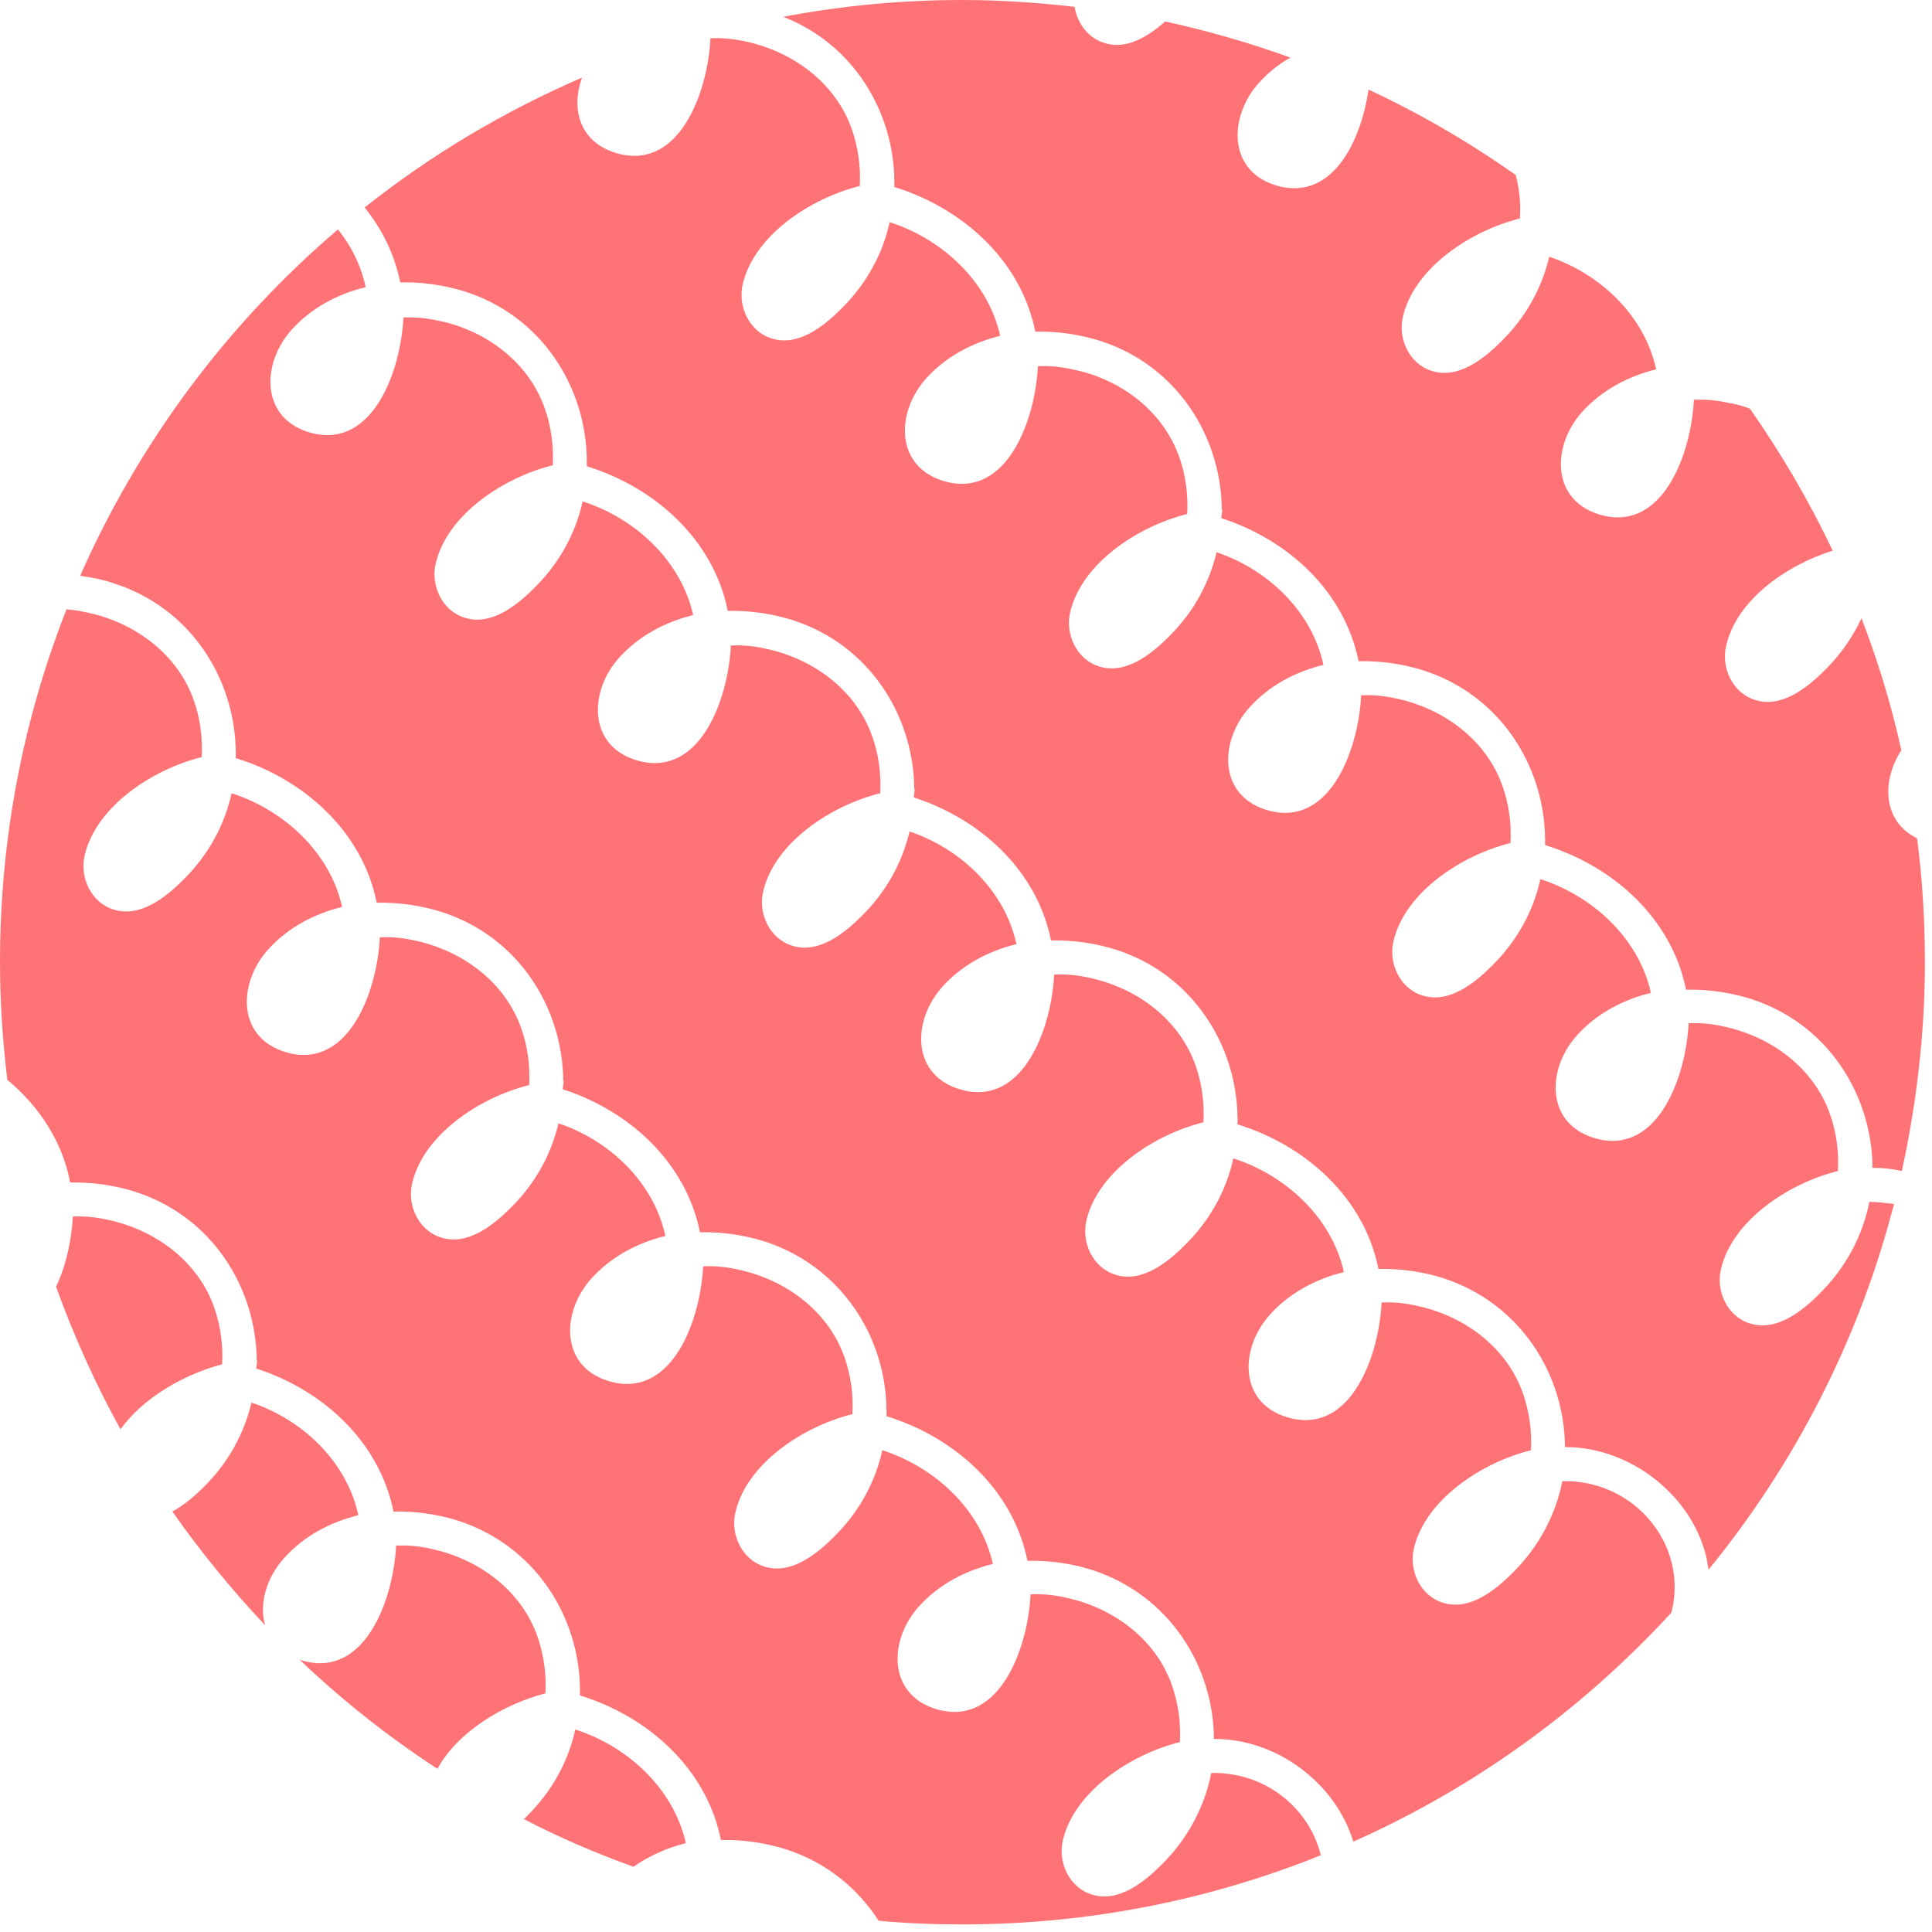
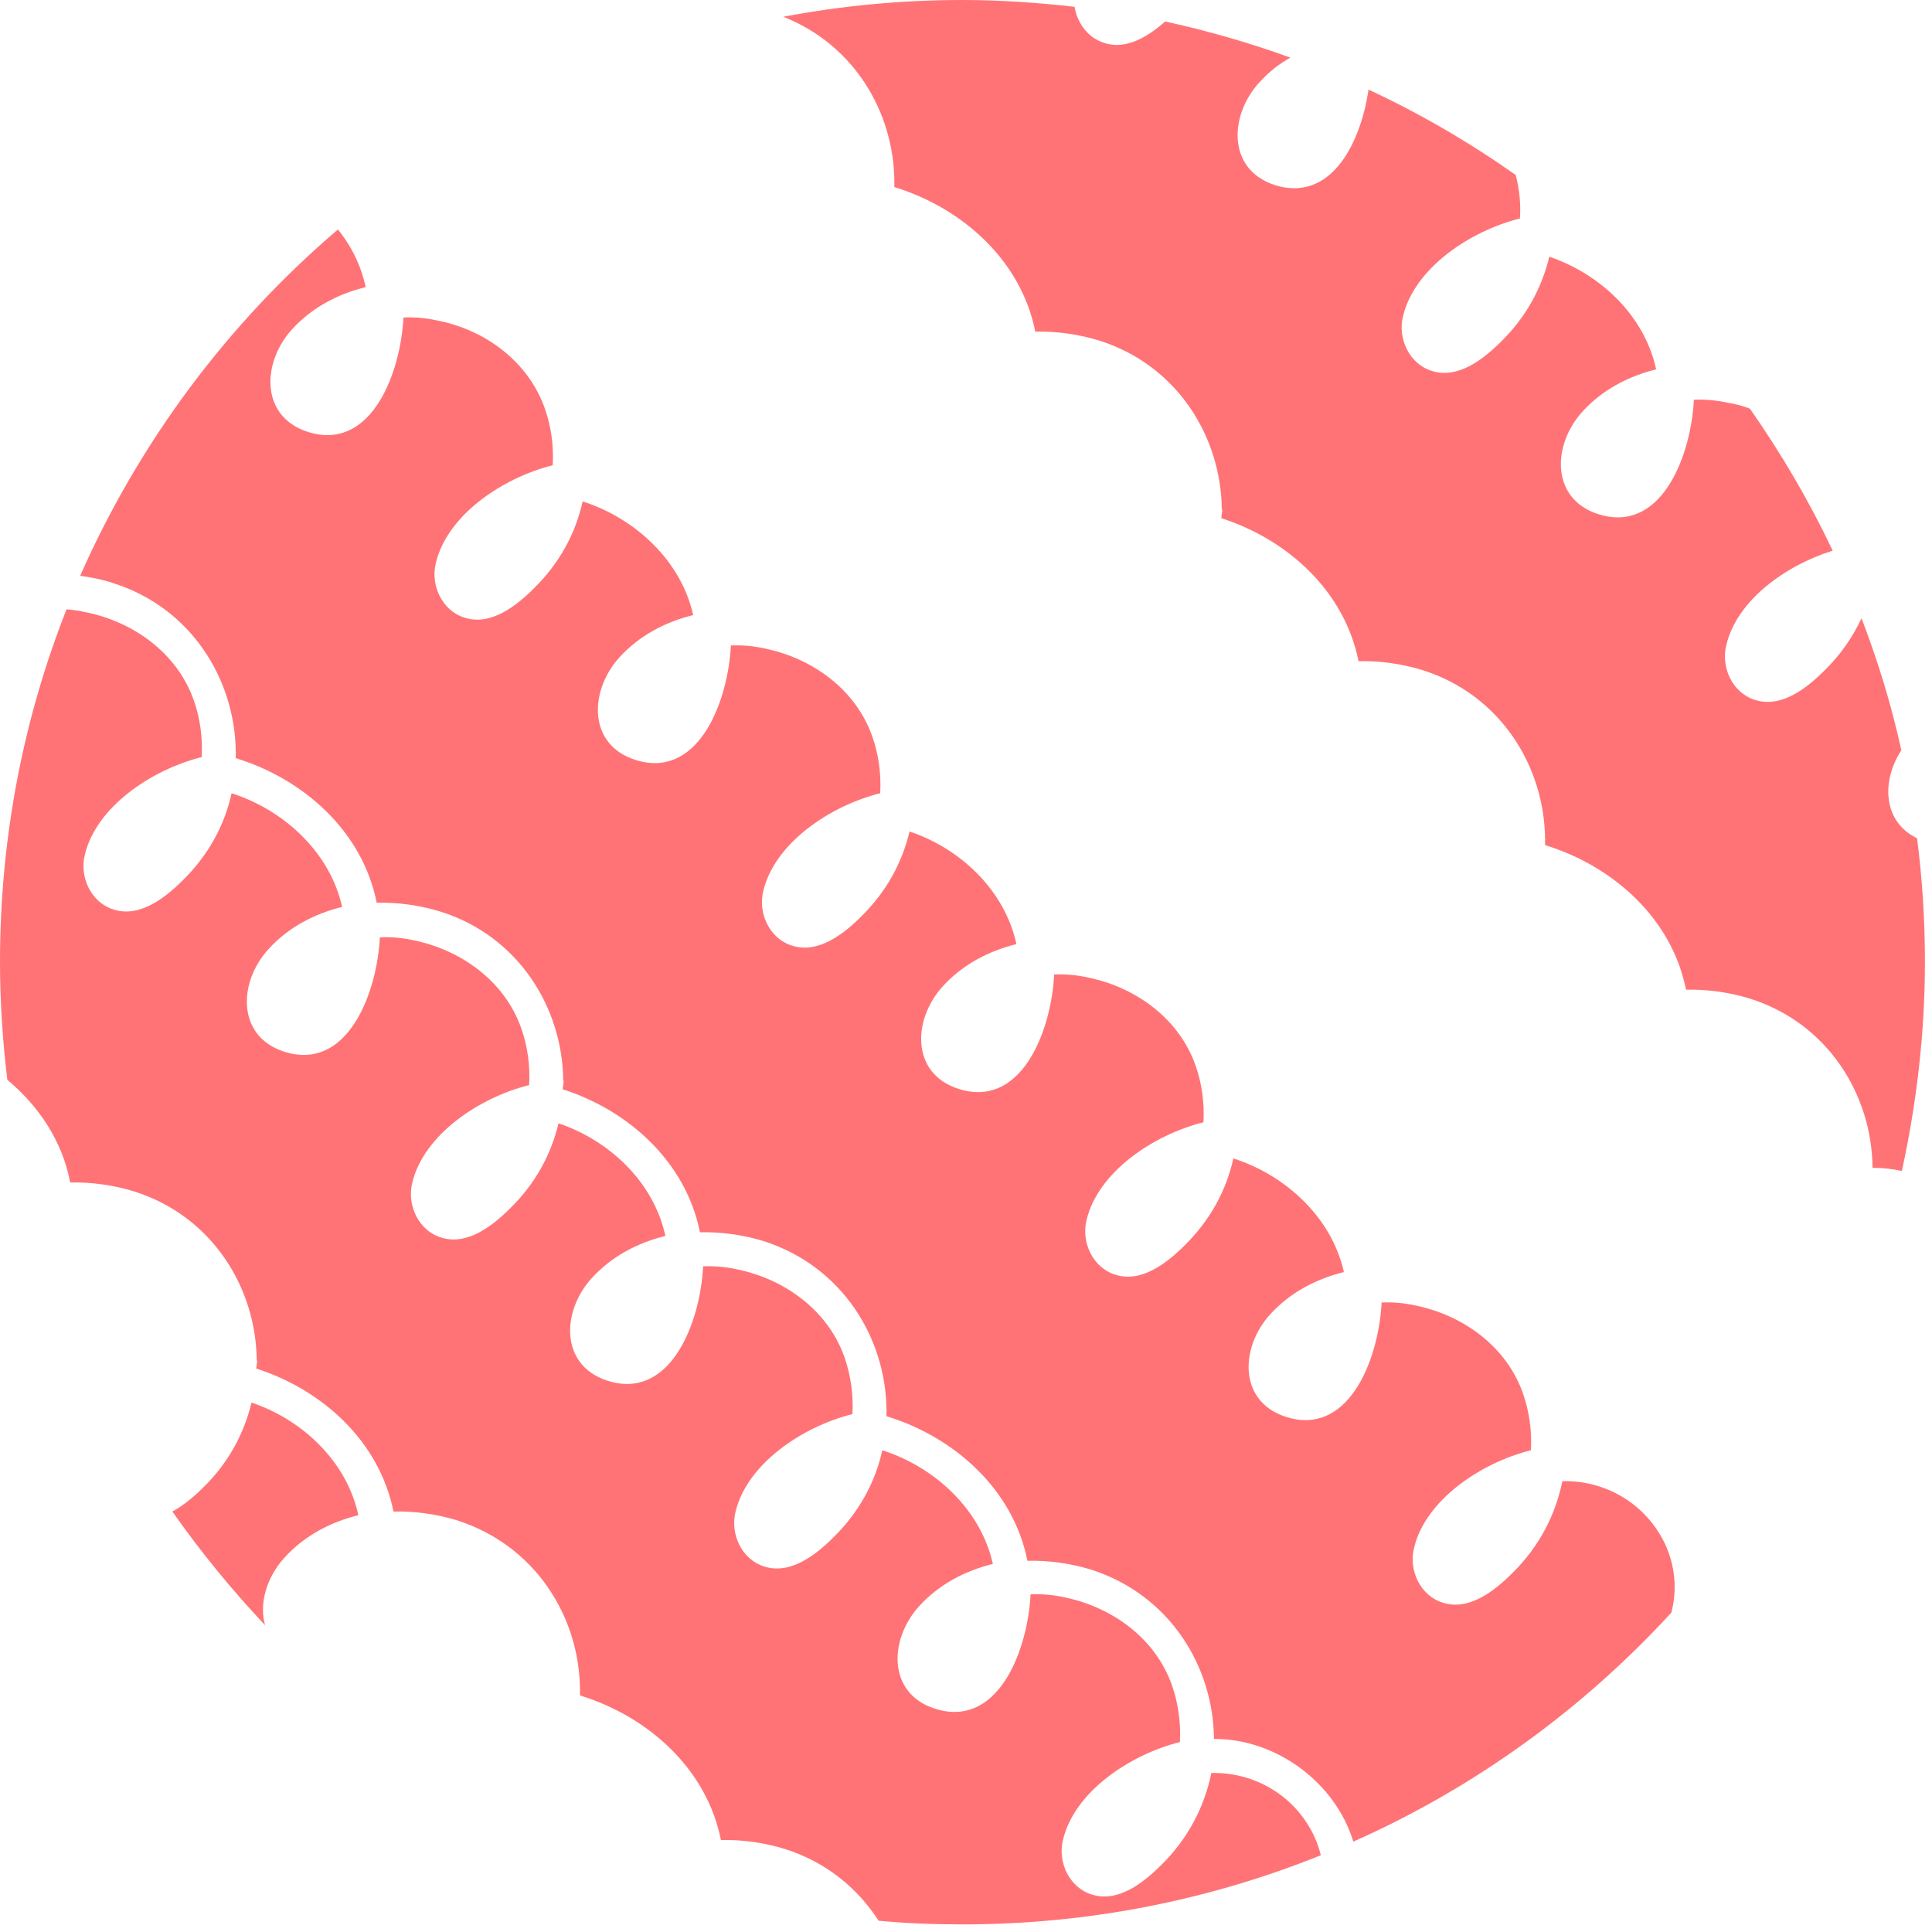
<svg xmlns="http://www.w3.org/2000/svg" width="178" height="178" viewBox="0 0 178 178" fill="none">
-   <path d="M63.187 169.818C62.077 164.798 57.829 160.888 53.002 159.343C52.374 162.239 50.878 165.039 48.513 167.356C48.416 167.453 48.368 167.501 48.271 167.598C51.505 169.287 54.884 170.735 58.36 171.99C59.808 170.976 61.449 170.252 63.187 169.818Z" fill="#FF7376" />
  <path d="M26.211 143.51C28.046 141.483 30.459 140.228 33.017 139.6C31.956 134.677 27.901 130.815 23.17 129.222C22.494 132.07 21.046 134.773 18.729 137.042C17.957 137.814 16.943 138.683 15.881 139.262C18.488 142.979 21.336 146.455 24.425 149.737C23.846 147.758 24.57 145.296 26.211 143.51Z" fill="#FF7376" />
-   <path d="M50.25 156.012C50.347 154.226 50.105 152.489 49.526 150.799C48.03 146.503 44.072 143.607 39.679 142.69C38.617 142.448 37.555 142.352 36.493 142.4C36.252 147.324 33.693 154.42 28.142 153.068C27.949 153.02 27.756 152.971 27.611 152.923C31.521 156.64 35.769 160.019 40.306 162.964C42.141 159.585 46.34 157.026 50.25 156.012Z" fill="#FF7376" />
  <path d="M121.064 169.142C119.278 165.377 115.513 163.253 111.603 163.35C110.975 166.439 109.479 169.384 106.969 171.845C105.376 173.438 103.011 175.321 100.597 174.549C98.522 173.921 97.411 171.556 97.942 169.48C99.004 165.087 104.073 161.66 108.707 160.502C108.803 158.716 108.562 156.978 107.983 155.288C106.486 150.992 102.528 148.096 98.135 147.179C97.073 146.937 96.011 146.841 94.949 146.889C94.708 151.813 92.15 158.909 86.599 157.557C81.723 156.35 81.82 151.137 84.668 147.999C86.502 145.972 88.915 144.717 91.474 144.089C90.364 139.069 86.116 135.159 81.289 133.615C80.661 136.511 79.165 139.311 76.799 141.628C75.207 143.221 72.841 145.103 70.428 144.331C68.352 143.703 67.242 141.338 67.773 139.262C68.835 134.87 73.903 131.442 78.537 130.284C78.634 128.498 78.392 126.76 77.813 125.071C76.317 120.775 72.359 117.878 67.966 116.961C66.904 116.72 65.842 116.623 64.78 116.671C64.539 121.595 61.98 128.691 56.429 127.339C51.554 126.133 51.65 120.919 54.498 117.782C56.333 115.754 58.746 114.499 61.304 113.872C60.242 108.948 56.188 105.086 51.457 103.493C50.781 106.341 49.333 109.045 47.016 111.313C45.423 112.906 43.058 114.789 40.644 114.017C38.569 113.389 37.458 111.024 37.989 108.948C39.051 104.555 44.12 101.128 48.754 99.97C48.85 98.184 48.609 96.398 48.03 94.756C46.533 90.46 42.575 87.564 38.182 86.647C37.12 86.405 36.059 86.309 34.997 86.357C34.755 91.281 32.197 98.377 26.646 97.025C21.77 95.818 21.867 90.605 24.715 87.467C26.549 85.44 28.963 84.185 31.521 83.557C30.411 78.537 26.163 74.627 21.336 73.083C20.708 75.979 19.212 78.779 16.847 81.096C15.254 82.689 12.888 84.571 10.475 83.799C8.399 83.171 7.289 80.806 7.82 78.73C8.882 74.338 13.95 70.91 18.584 69.752C18.681 67.966 18.44 66.18 17.86 64.539C16.364 60.242 12.406 57.346 8.013 56.429C7.385 56.284 6.758 56.188 6.13 56.139C2.172 66.18 0 77.137 0 88.626C0 92.294 0.241 95.915 0.676 99.487C3.572 101.9 5.744 105.135 6.468 108.948C8.447 108.9 10.475 109.189 12.357 109.769C19.55 112.037 23.605 118.651 23.653 125.36H23.701L23.605 126.084C29.735 128.063 34.948 132.794 36.252 139.262C38.231 139.214 40.258 139.504 42.141 140.083C49.333 142.4 53.388 148.965 53.436 155.675H53.484L53.436 155.723V156.206C59.711 158.136 65.118 162.964 66.421 169.528C68.4 169.48 70.428 169.77 72.31 170.349C76.124 171.556 79.02 173.969 80.951 176.962C83.509 177.204 86.067 177.3 88.674 177.3C100.356 177.3 111.506 175.031 121.692 170.928C121.547 170.349 121.354 169.77 121.064 169.142Z" fill="#FF7376" />
-   <path d="M20.467 125.698C20.564 123.912 20.322 122.174 19.743 120.485C18.247 116.189 14.288 113.292 9.896 112.375C8.834 112.134 7.772 112.037 6.71 112.086C6.613 114.113 6.13 116.527 5.165 118.554C6.806 123.092 8.785 127.484 11.102 131.684C13.178 128.788 16.943 126.615 20.467 125.698Z" fill="#FF7376" />
  <path d="M153.406 142.255C151.62 138.49 147.855 136.366 143.945 136.463C143.317 139.552 141.821 142.497 139.311 144.958C137.718 146.551 135.352 148.434 132.939 147.662C130.863 147.034 129.753 144.669 130.284 142.593C131.346 138.2 136.414 134.773 141.048 133.615C141.145 131.829 140.904 130.091 140.324 128.401C138.828 124.105 134.87 121.209 130.477 120.292C129.415 120.05 128.353 119.954 127.291 120.002C127.05 124.926 124.491 132.022 118.94 130.67C114.065 129.463 114.161 124.25 117.009 121.112C118.844 119.085 121.257 117.83 123.816 117.202C122.705 112.182 118.457 108.272 113.63 106.728C113.003 109.624 111.506 112.424 109.141 114.741C107.548 116.334 105.183 118.216 102.769 117.444C100.694 116.816 99.583 114.451 100.114 112.375C101.176 107.983 106.245 104.555 110.879 103.397C110.975 101.611 110.734 99.825 110.155 98.184C108.658 93.888 104.7 90.991 100.308 90.074C99.246 89.833 98.184 89.736 97.122 89.784C96.88 94.708 94.322 101.804 88.771 100.452C83.895 99.246 83.992 94.032 86.84 90.895C88.674 88.867 91.088 87.612 93.646 86.985C92.584 82.061 88.529 78.199 83.799 76.606C83.123 79.454 81.675 82.158 79.358 84.426C77.765 86.019 75.4 87.902 72.986 87.129C70.91 86.502 69.8 84.137 70.331 82.061C71.393 77.668 76.462 74.241 81.096 73.083C81.192 71.297 80.951 69.51 80.371 67.869C78.875 63.573 74.917 60.677 70.524 59.76C69.462 59.518 68.4 59.422 67.338 59.47C67.097 64.394 64.539 71.49 58.987 70.138C54.112 68.931 54.209 63.718 57.056 60.58C58.891 58.553 61.304 57.298 63.863 56.67C62.752 51.65 58.505 47.74 53.678 46.196C53.05 49.092 51.554 51.892 49.188 54.209C47.595 55.801 45.23 57.684 42.816 56.912C40.741 56.284 39.631 53.919 40.162 51.843C41.224 47.451 46.292 44.023 50.926 42.865C51.023 41.079 50.781 39.293 50.202 37.652C48.706 33.355 44.747 30.411 40.355 29.542C39.293 29.301 38.231 29.204 37.169 29.252C36.928 34.176 34.369 41.272 28.818 39.92C23.942 38.714 24.039 33.5 26.887 30.363C28.721 28.335 31.135 27.08 33.693 26.453C33.259 24.474 32.39 22.688 31.135 21.143C20.998 29.783 12.84 40.693 7.386 53.05C8.399 53.195 9.461 53.388 10.427 53.726C17.619 55.995 21.674 62.608 21.722 69.317H21.77L21.722 69.366V69.848C27.997 71.779 33.404 76.606 34.707 83.171C36.686 83.123 38.714 83.413 40.596 83.992C47.788 86.261 51.843 92.874 51.892 99.584H51.94L51.843 100.356C57.974 102.335 63.187 107.066 64.49 113.534C66.469 113.486 68.497 113.775 70.379 114.354C77.572 116.671 81.627 123.236 81.675 129.946H81.723L81.675 129.994V130.477C87.95 132.408 93.356 137.235 94.66 143.8C96.639 143.752 98.666 144.041 100.549 144.62C107.741 146.937 111.796 153.502 111.844 160.212H111.893C117.637 160.212 123.043 164.267 124.684 169.673C135.883 164.701 145.827 157.461 153.985 148.579C154.516 146.551 154.371 144.331 153.406 142.255Z" fill="#FF7376" />
  <path d="M82.399 16.702V16.75V17.233C88.674 19.164 94.08 23.991 95.384 30.556C97.363 30.507 99.39 30.797 101.273 31.376C108.465 33.645 112.52 40.258 112.568 46.968H112.617L112.52 47.74C118.65 49.719 123.864 54.45 125.167 60.918C127.146 60.87 129.174 61.16 131.056 61.739C138.249 64.008 142.303 70.621 142.352 77.33H142.4L142.352 77.379V77.861C148.627 79.792 154.033 84.619 155.337 91.184C157.316 91.136 159.343 91.426 161.226 92.005C168.418 94.274 172.473 100.887 172.521 107.596H172.569C173.486 107.596 174.355 107.693 175.224 107.886C176.576 101.659 177.348 95.239 177.348 88.626C177.348 84.764 177.107 80.951 176.624 77.234C173.438 75.689 173.342 71.924 175.176 69.124C174.259 64.925 173.004 60.87 171.507 56.96C170.687 58.698 169.577 60.339 168.08 61.787C166.487 63.38 164.122 65.263 161.708 64.49C159.633 63.863 158.522 61.498 159.053 59.422C160.019 55.319 164.508 52.085 168.852 50.733C166.68 46.147 164.122 41.803 161.226 37.651C160.598 37.41 159.922 37.217 159.246 37.12C158.185 36.879 157.123 36.783 156.061 36.831C155.819 41.755 153.261 48.85 147.71 47.499C142.834 46.292 142.931 41.079 145.779 37.941C147.613 35.914 150.027 34.659 152.585 34.031C151.523 29.108 147.468 25.246 142.738 23.653C142.062 26.501 140.614 29.204 138.297 31.473C136.704 33.066 134.339 34.948 131.925 34.176C129.849 33.548 128.739 31.183 129.27 29.108C130.332 24.715 135.401 21.288 140.035 20.129C140.131 18.777 139.986 17.426 139.648 16.123C135.401 13.13 130.863 10.475 126.084 8.254C125.408 12.937 122.85 18.343 117.926 17.184C113.051 15.978 113.148 10.764 115.996 7.627C116.864 6.661 117.83 5.889 118.892 5.31C115.175 3.958 111.313 2.848 107.355 1.979C105.81 3.331 103.783 4.634 101.756 3.958C100.259 3.524 99.245 2.124 99.004 0.628C95.625 0.241 92.15 0 88.674 0C83.026 0 77.523 0.531 72.165 1.545C78.682 4.103 82.35 10.33 82.399 16.702Z" fill="#FF7376" />
-   <path d="M172.231 110.734C171.604 113.823 170.108 116.768 167.597 119.23C166.005 120.823 163.639 122.705 161.226 121.933C159.15 121.305 158.04 118.94 158.571 116.864C159.633 112.472 164.701 109.045 169.335 107.886C169.432 106.1 169.19 104.314 168.611 102.673C167.115 98.377 163.157 95.48 158.764 94.563C157.702 94.322 156.64 94.225 155.578 94.274C155.337 99.197 152.778 106.293 147.227 104.942C142.352 103.735 142.448 98.521 145.296 95.384C147.13 93.356 149.544 92.101 152.102 91.474C150.992 86.454 146.744 82.544 141.917 80.999C141.29 83.895 139.793 86.695 137.428 89.012C135.835 90.605 133.47 92.487 131.056 91.715C128.981 91.088 127.87 88.722 128.401 86.647C129.463 82.254 134.532 78.827 139.166 77.668C139.262 75.882 139.021 74.096 138.442 72.455C136.945 68.159 132.987 65.263 128.594 64.346C127.532 64.104 126.47 64.008 125.408 64.056C125.167 68.98 122.609 76.075 117.058 74.724C112.182 73.517 112.279 68.304 115.127 65.166C116.961 63.139 119.375 61.884 121.933 61.256C120.871 56.332 116.816 52.471 112.086 50.878C111.41 53.726 109.962 56.429 107.645 58.698C106.052 60.291 103.686 62.173 101.273 61.401C99.197 60.773 98.087 58.408 98.618 56.332C99.68 51.94 104.748 48.513 109.382 47.354C109.479 45.568 109.238 43.782 108.658 42.141C107.162 37.845 103.204 34.9 98.811 34.031C97.749 33.79 96.687 33.693 95.625 33.742C95.384 38.665 92.825 45.761 87.274 44.41C82.399 43.203 82.495 37.989 85.343 34.852C87.178 32.824 89.591 31.569 92.15 30.942C91.039 25.922 86.791 22.012 81.964 20.467C81.337 23.363 79.841 26.163 77.475 28.48C75.882 30.073 73.517 31.956 71.103 31.183C69.028 30.556 67.918 28.19 68.448 26.115C69.51 21.722 74.579 18.295 79.213 17.136C79.309 15.35 79.068 13.613 78.489 11.923C76.993 7.627 73.034 4.731 68.642 3.813C67.58 3.572 66.518 3.476 65.456 3.524C65.214 8.447 62.656 15.543 57.105 14.192C53.388 13.275 52.567 10.04 53.629 7.144C46.389 10.282 39.679 14.288 33.597 19.115C35.19 21.095 36.348 23.412 36.879 26.018C38.858 25.97 40.886 26.259 42.768 26.839C49.961 29.108 54.015 35.721 54.064 42.43H54.112L54.064 42.479V42.961C60.339 44.892 65.745 49.719 67.049 56.284C69.028 56.236 71.055 56.526 72.938 57.105C80.13 59.373 84.185 65.987 84.233 72.696H84.281L84.185 73.469C90.315 75.448 95.529 80.178 96.832 86.647C98.811 86.599 100.838 86.888 102.721 87.467C109.913 89.736 113.968 96.349 114.016 103.059H114.065L114.016 103.107V103.59C120.292 105.521 125.698 110.348 127.001 116.913C128.981 116.864 131.008 117.154 132.89 117.733C140.083 120.05 144.138 126.615 144.186 133.325H144.234C150.075 133.325 155.626 137.573 157.123 143.124C157.267 143.607 157.316 144.089 157.412 144.62C165.329 134.918 171.266 123.478 174.5 110.927C173.728 110.831 173.004 110.734 172.231 110.734Z" fill="#FF7376" />
</svg>